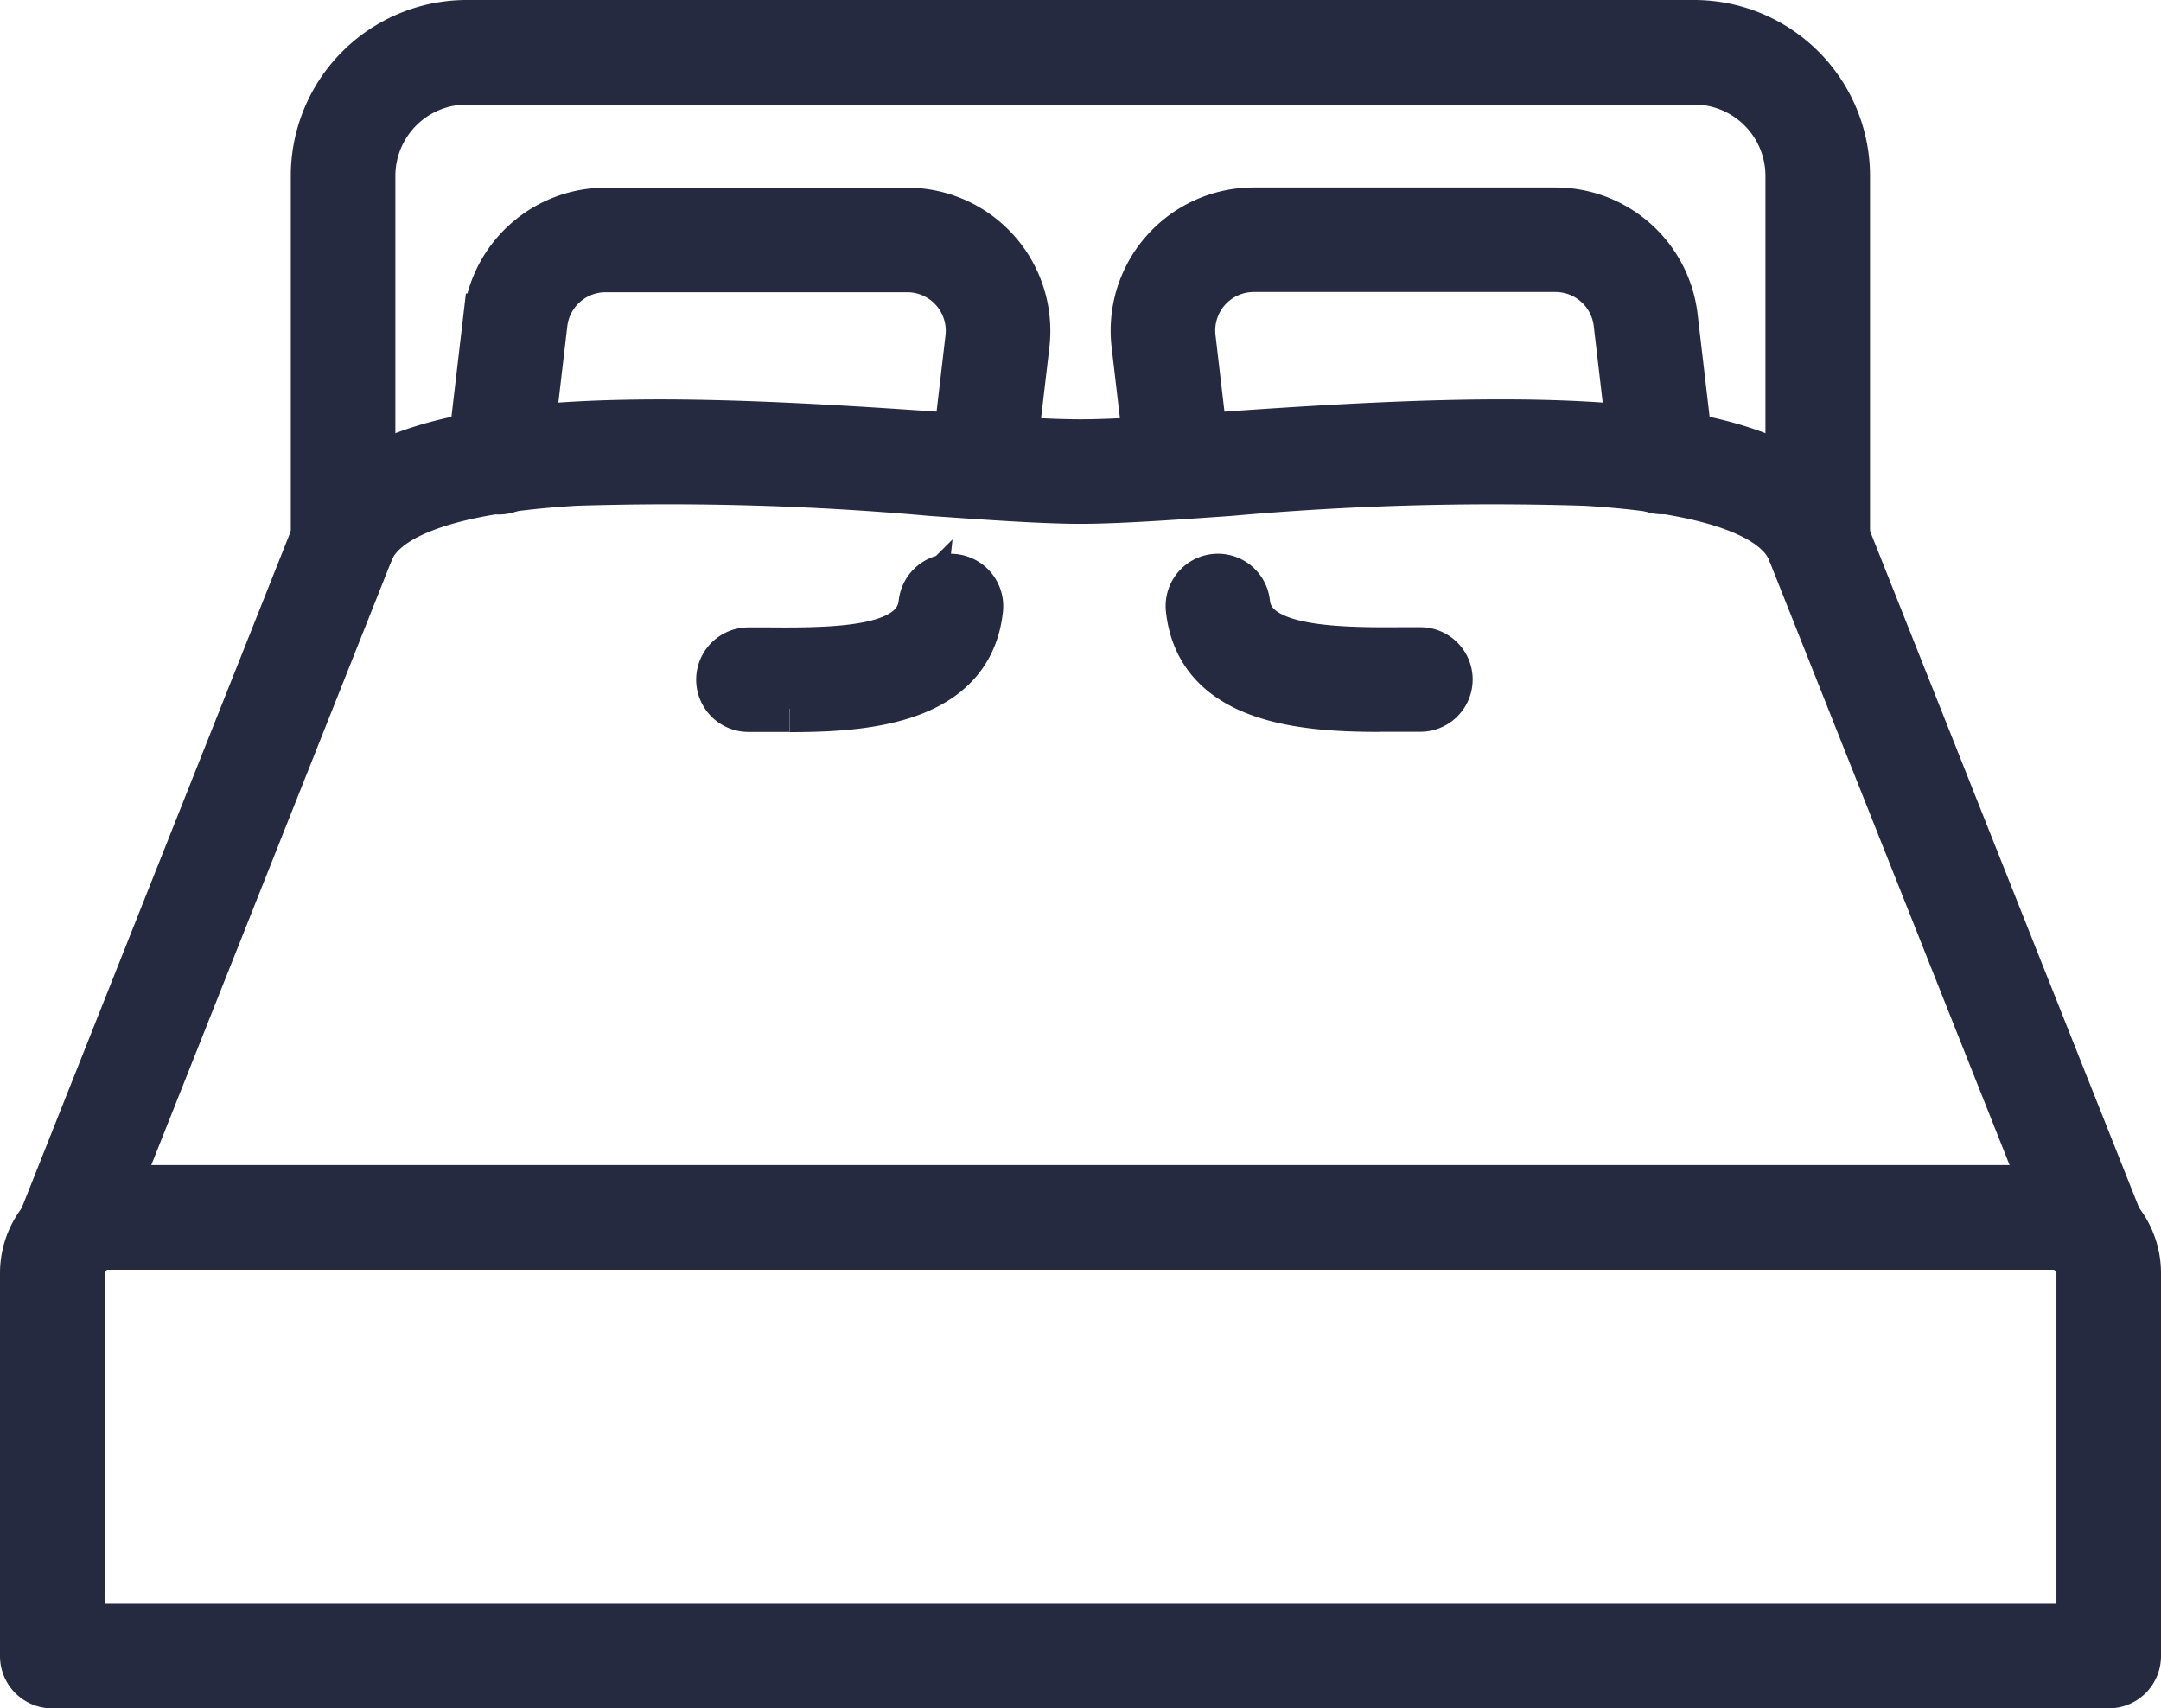
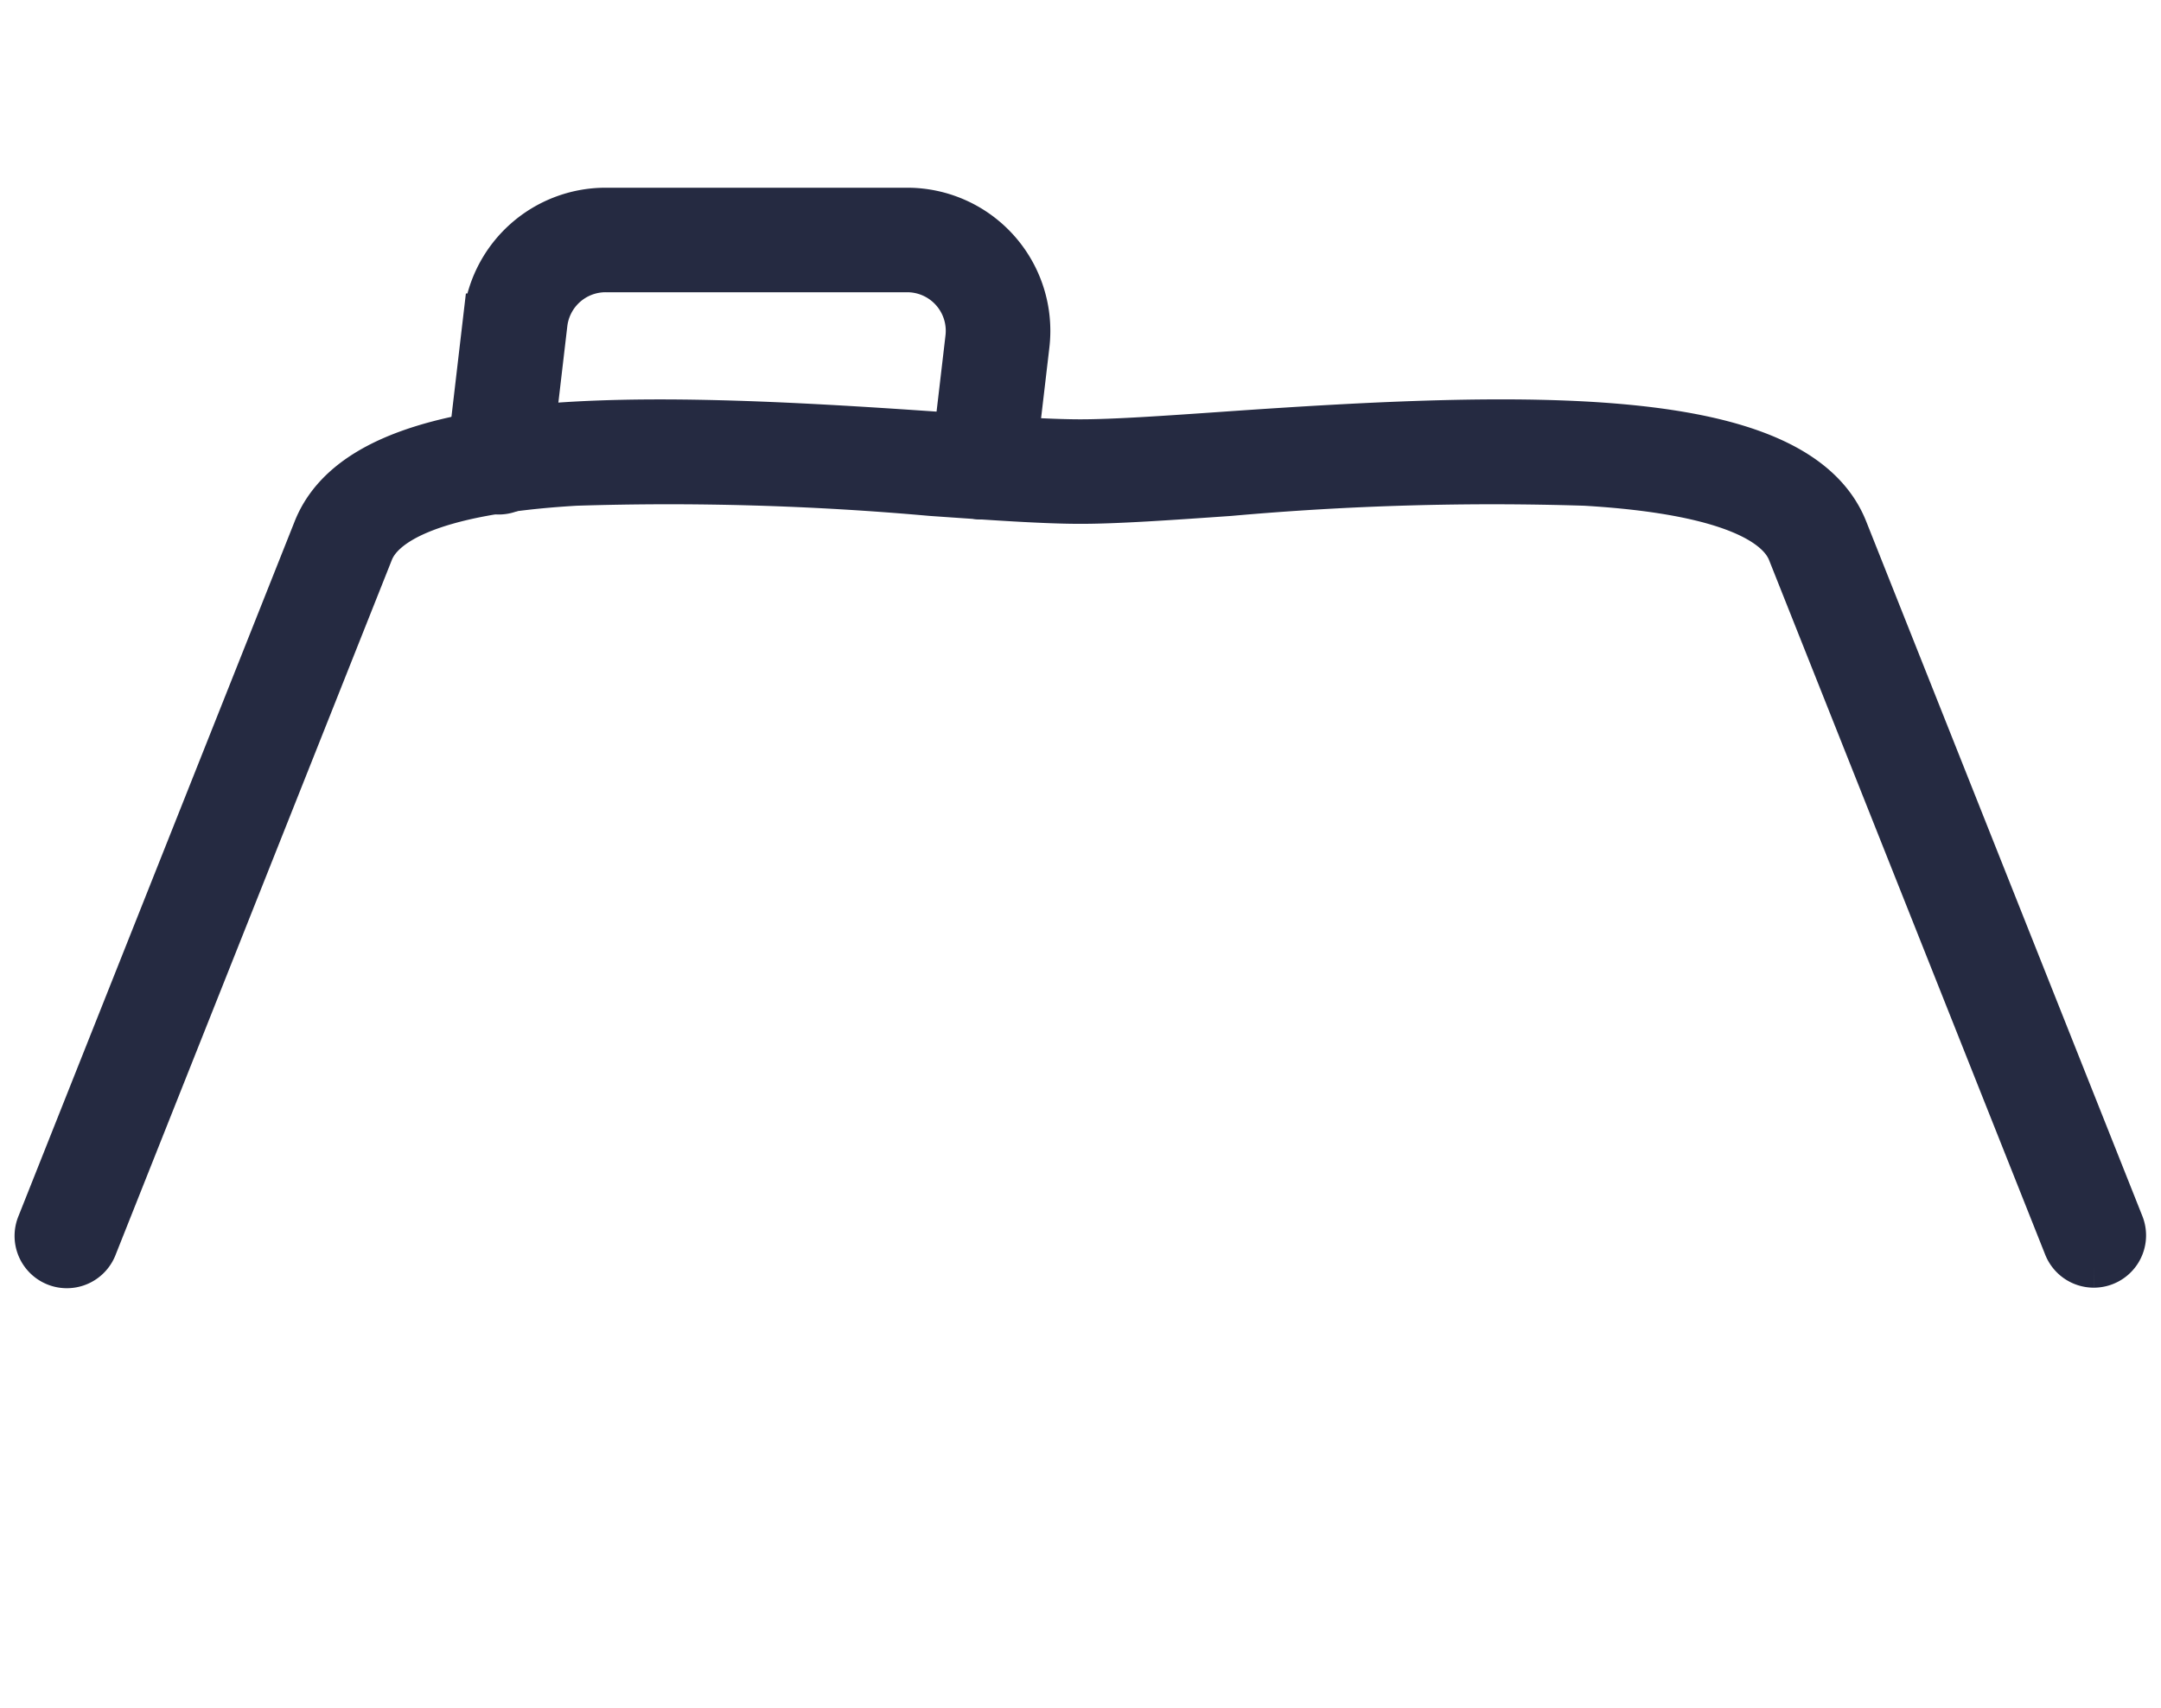
<svg xmlns="http://www.w3.org/2000/svg" width="46" height="36.366" viewBox="0 0 46 36.366">
  <g id="Group_512" data-name="Group 512" transform="translate(-1089.5 -2231.5)">
-     <path id="Path_1196" data-name="Path 1196" d="M102.577,11.622a.613.613,0,0,1-.613-.613V3.243a2.019,2.019,0,0,0-2.017-2.017H73.821A2.019,2.019,0,0,0,71.8,3.243v7.766a.613.613,0,1,1-1.226,0V3.243A3.246,3.246,0,0,1,73.821,0H99.948a3.246,3.246,0,0,1,3.242,3.243v7.766a.613.613,0,0,1-.613.613" transform="translate(1025.616 2232)" fill="#252a41" stroke="#252a41" stroke-width="1" />
-     <path id="Path_1197" data-name="Path 1197" d="M44.387,293.2H.613A.613.613,0,0,1,0,292.586v-8.152a1.8,1.8,0,0,1,1.8-1.8H43.2a1.8,1.8,0,0,1,1.8,1.8v8.152a.613.613,0,0,1-.613.613M1.226,291.973H43.774v-7.54a.571.571,0,0,0-.57-.571H1.8a.571.571,0,0,0-.571.571Z" transform="translate(1090 1974.167)" fill="#252a41" stroke="#252a41" stroke-width="1" />
    <path id="Path_1198" data-name="Path 1198" d="M47.34,114.793a.613.613,0,0,1-.57-.387L40.891,99.618c-.225-.566-1.166-1.28-4.373-1.47a62.927,62.927,0,0,0-7.577.218c-1.287.09-2.4.167-3.171.167s-1.884-.077-3.171-.167a62.822,62.822,0,0,0-7.579-.218c-3.208.189-4.149.9-4.374,1.47L4.767,114.407a.613.613,0,1,1-1.139-.453L9.507,99.165c1.05-2.64,6.832-2.463,13.177-2.021,1.264.088,2.355.164,3.085.164s1.822-.076,3.086-.164C35.2,96.7,40.98,96.525,42.03,99.165l5.879,14.789a.613.613,0,0,1-.569.839" transform="translate(1086.73 2143.618)" fill="#252a41" stroke="#252a41" stroke-width="1" />
    <path id="Path_1199" data-name="Path 1199" d="M119.241,51.541a.6.6,0,0,1-.072,0,.613.613,0,0,1-.538-.68l.314-2.682a1.321,1.321,0,0,0-1.312-1.474h-6.42a1.321,1.321,0,0,0-1.312,1.168l-.351,3a.613.613,0,1,1-1.217-.142l.351-3a2.547,2.547,0,0,1,2.529-2.251h6.42a2.547,2.547,0,0,1,2.53,2.842L119.849,51a.613.613,0,0,1-.608.542" transform="translate(991.178 2190.516)" fill="#252a41" stroke="#252a41" stroke-width="1" />
-     <path id="Path_1200" data-name="Path 1200" d="M270.342,51.541a.613.613,0,0,1-.608-.542l-.314-2.682a2.547,2.547,0,0,1,2.53-2.842h6.42a2.547,2.547,0,0,1,2.53,2.251l.351,3a.613.613,0,1,1-1.217.142l-.351-3A1.321,1.321,0,0,0,278.37,46.7h-6.42a1.321,1.321,0,0,0-1.312,1.474l.314,2.682a.613.613,0,0,1-.538.68.6.6,0,0,1-.072,0" transform="translate(844.239 2190.516)" fill="#252a41" stroke="#252a41" stroke-width="1" />
-     <path id="Path_1201" data-name="Path 1201" d="M170.348,137.11c-.158,0-.31,0-.453,0l-.415,0a.613.613,0,1,1,0-1.226l.426,0c1.663.016,3.165-.049,3.269-1.017A.613.613,0,0,1,174.4,135c-.212,1.96-2.445,2.114-4.047,2.114" transform="translate(935.952 2109.471)" fill="#252a41" stroke="#252a41" stroke-width="1" />
-     <path id="Path_1202" data-name="Path 1202" d="M286.813,137.108c-1.612,0-3.848-.157-4.06-2.114a.613.613,0,1,1,1.219-.132c.1.968,1.685,1.032,3.3,1.017l.4,0a.613.613,0,1,1,0,1.226l-.387,0c-.148,0-.3,0-.467,0" transform="translate(832.063 2109.472)" fill="#252a41" stroke="#252a41" stroke-width="1" />
  </g>
</svg>